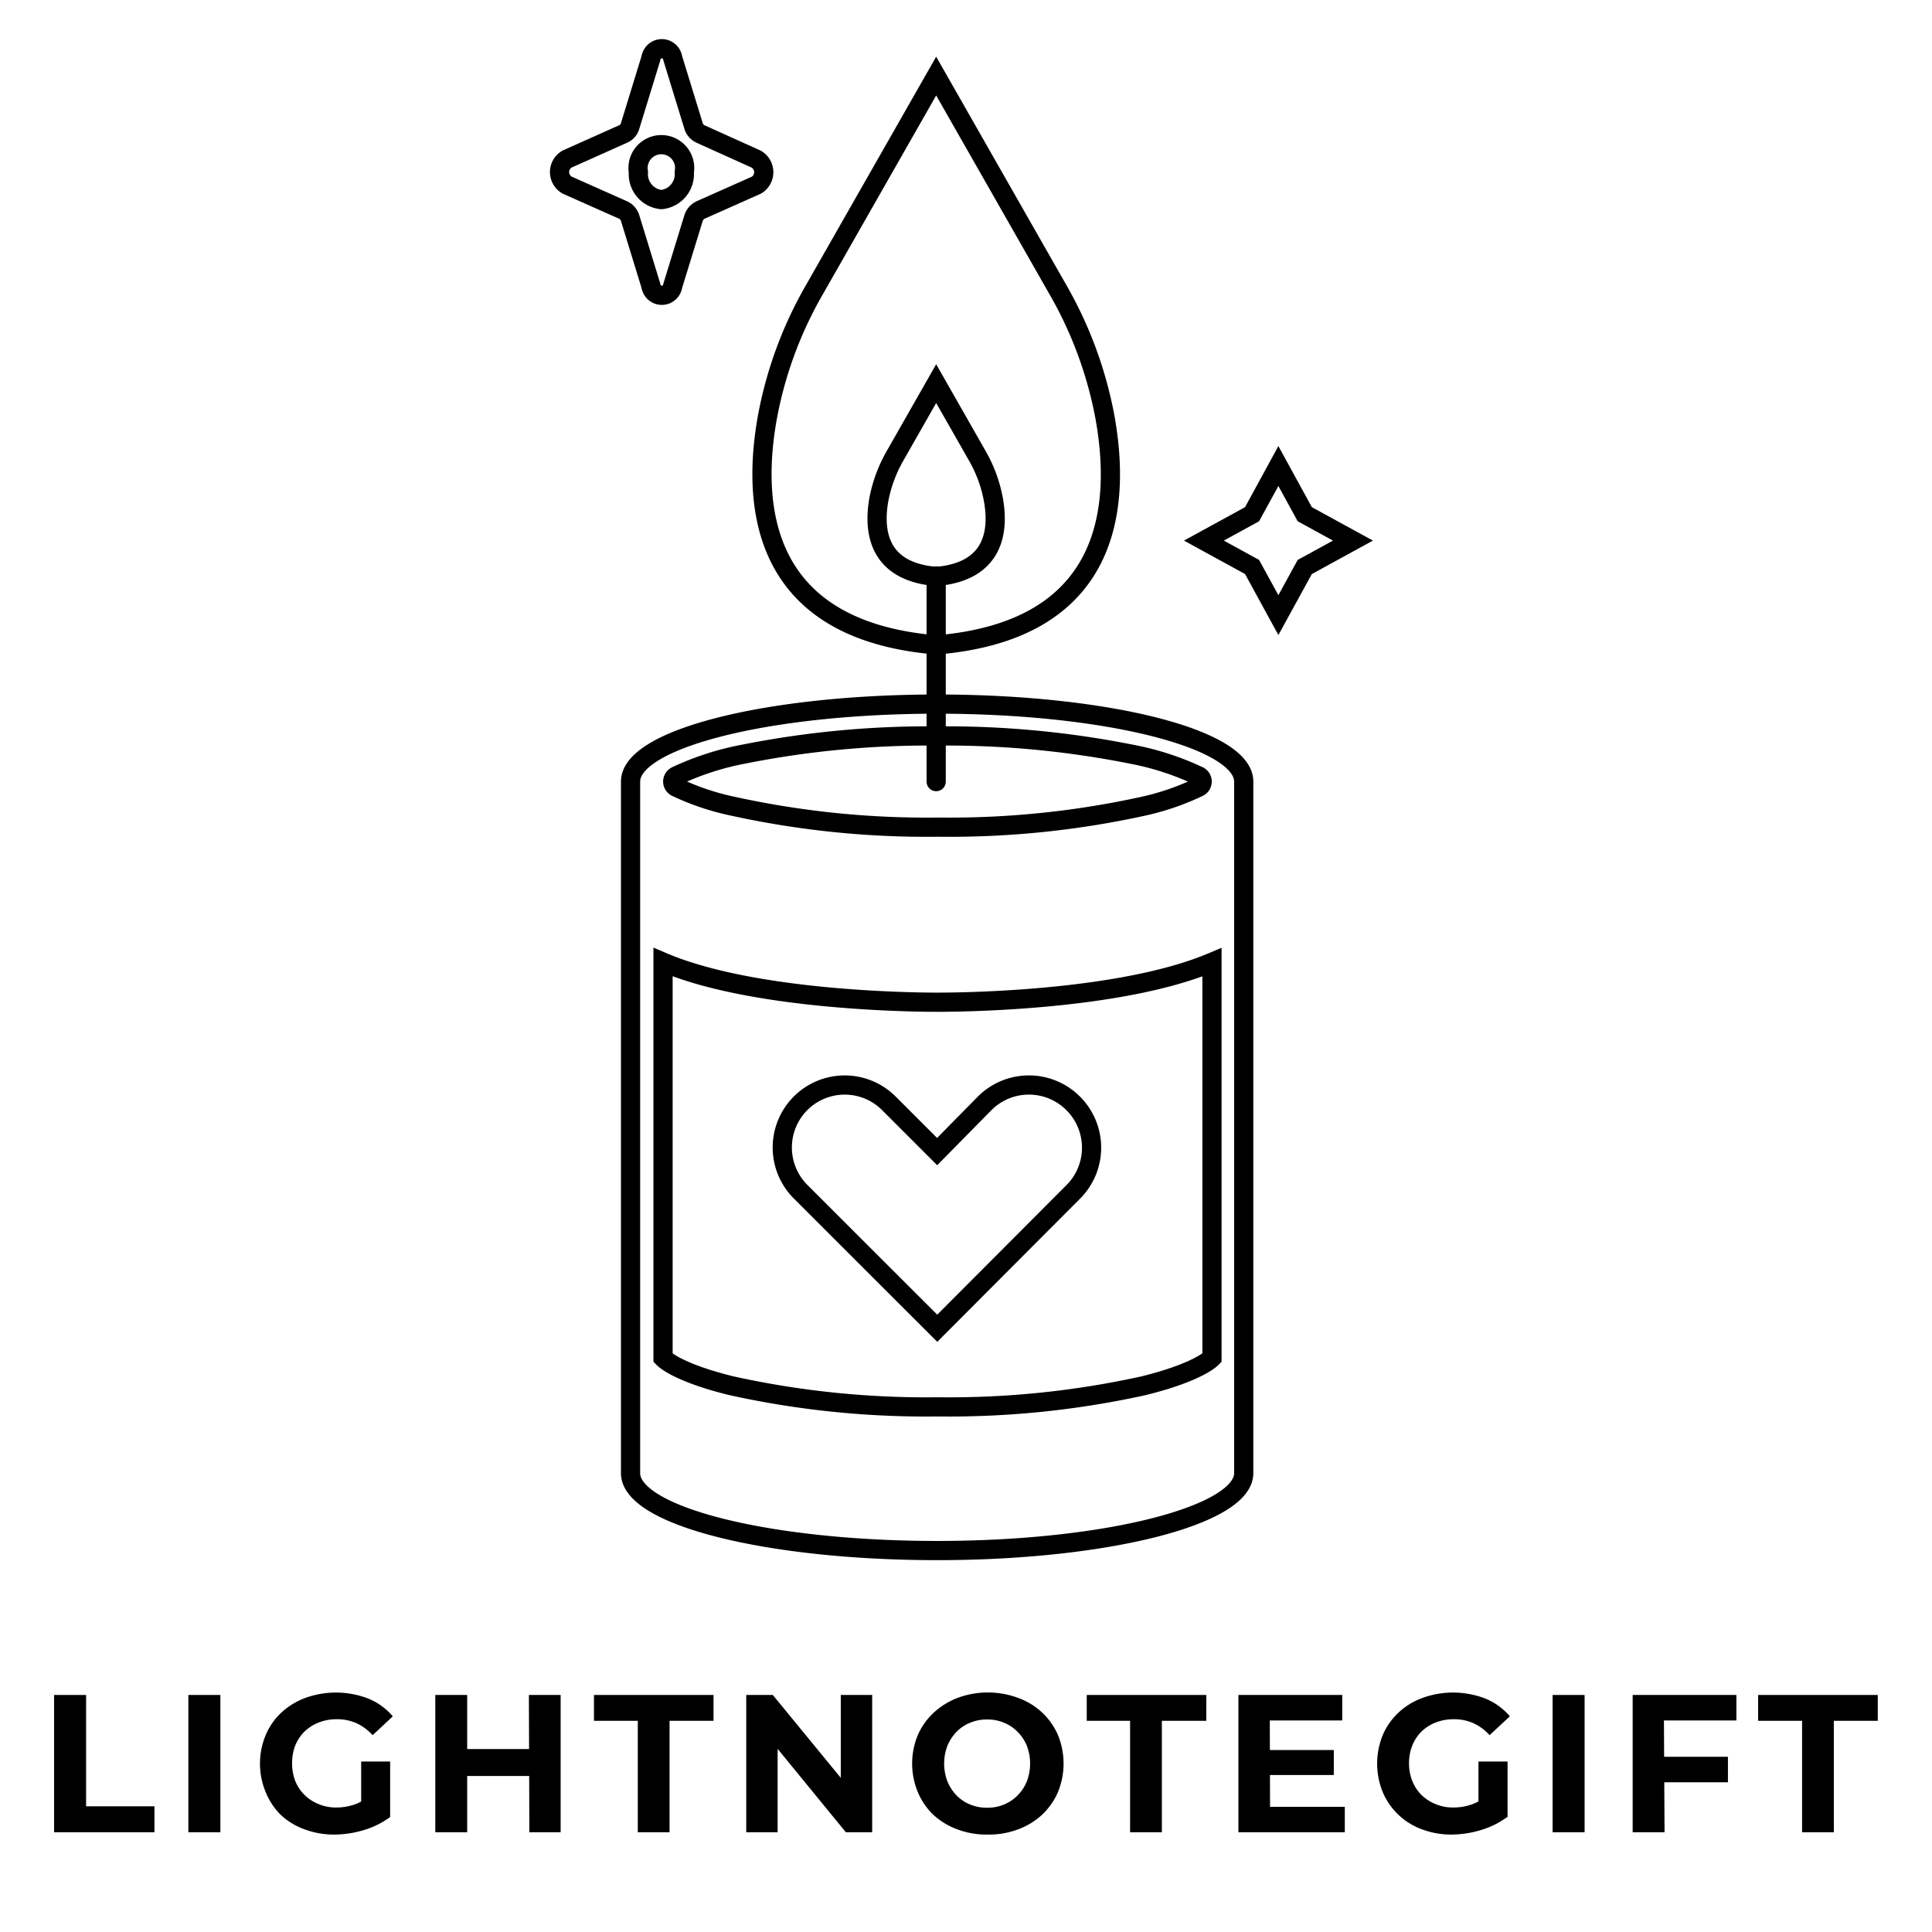
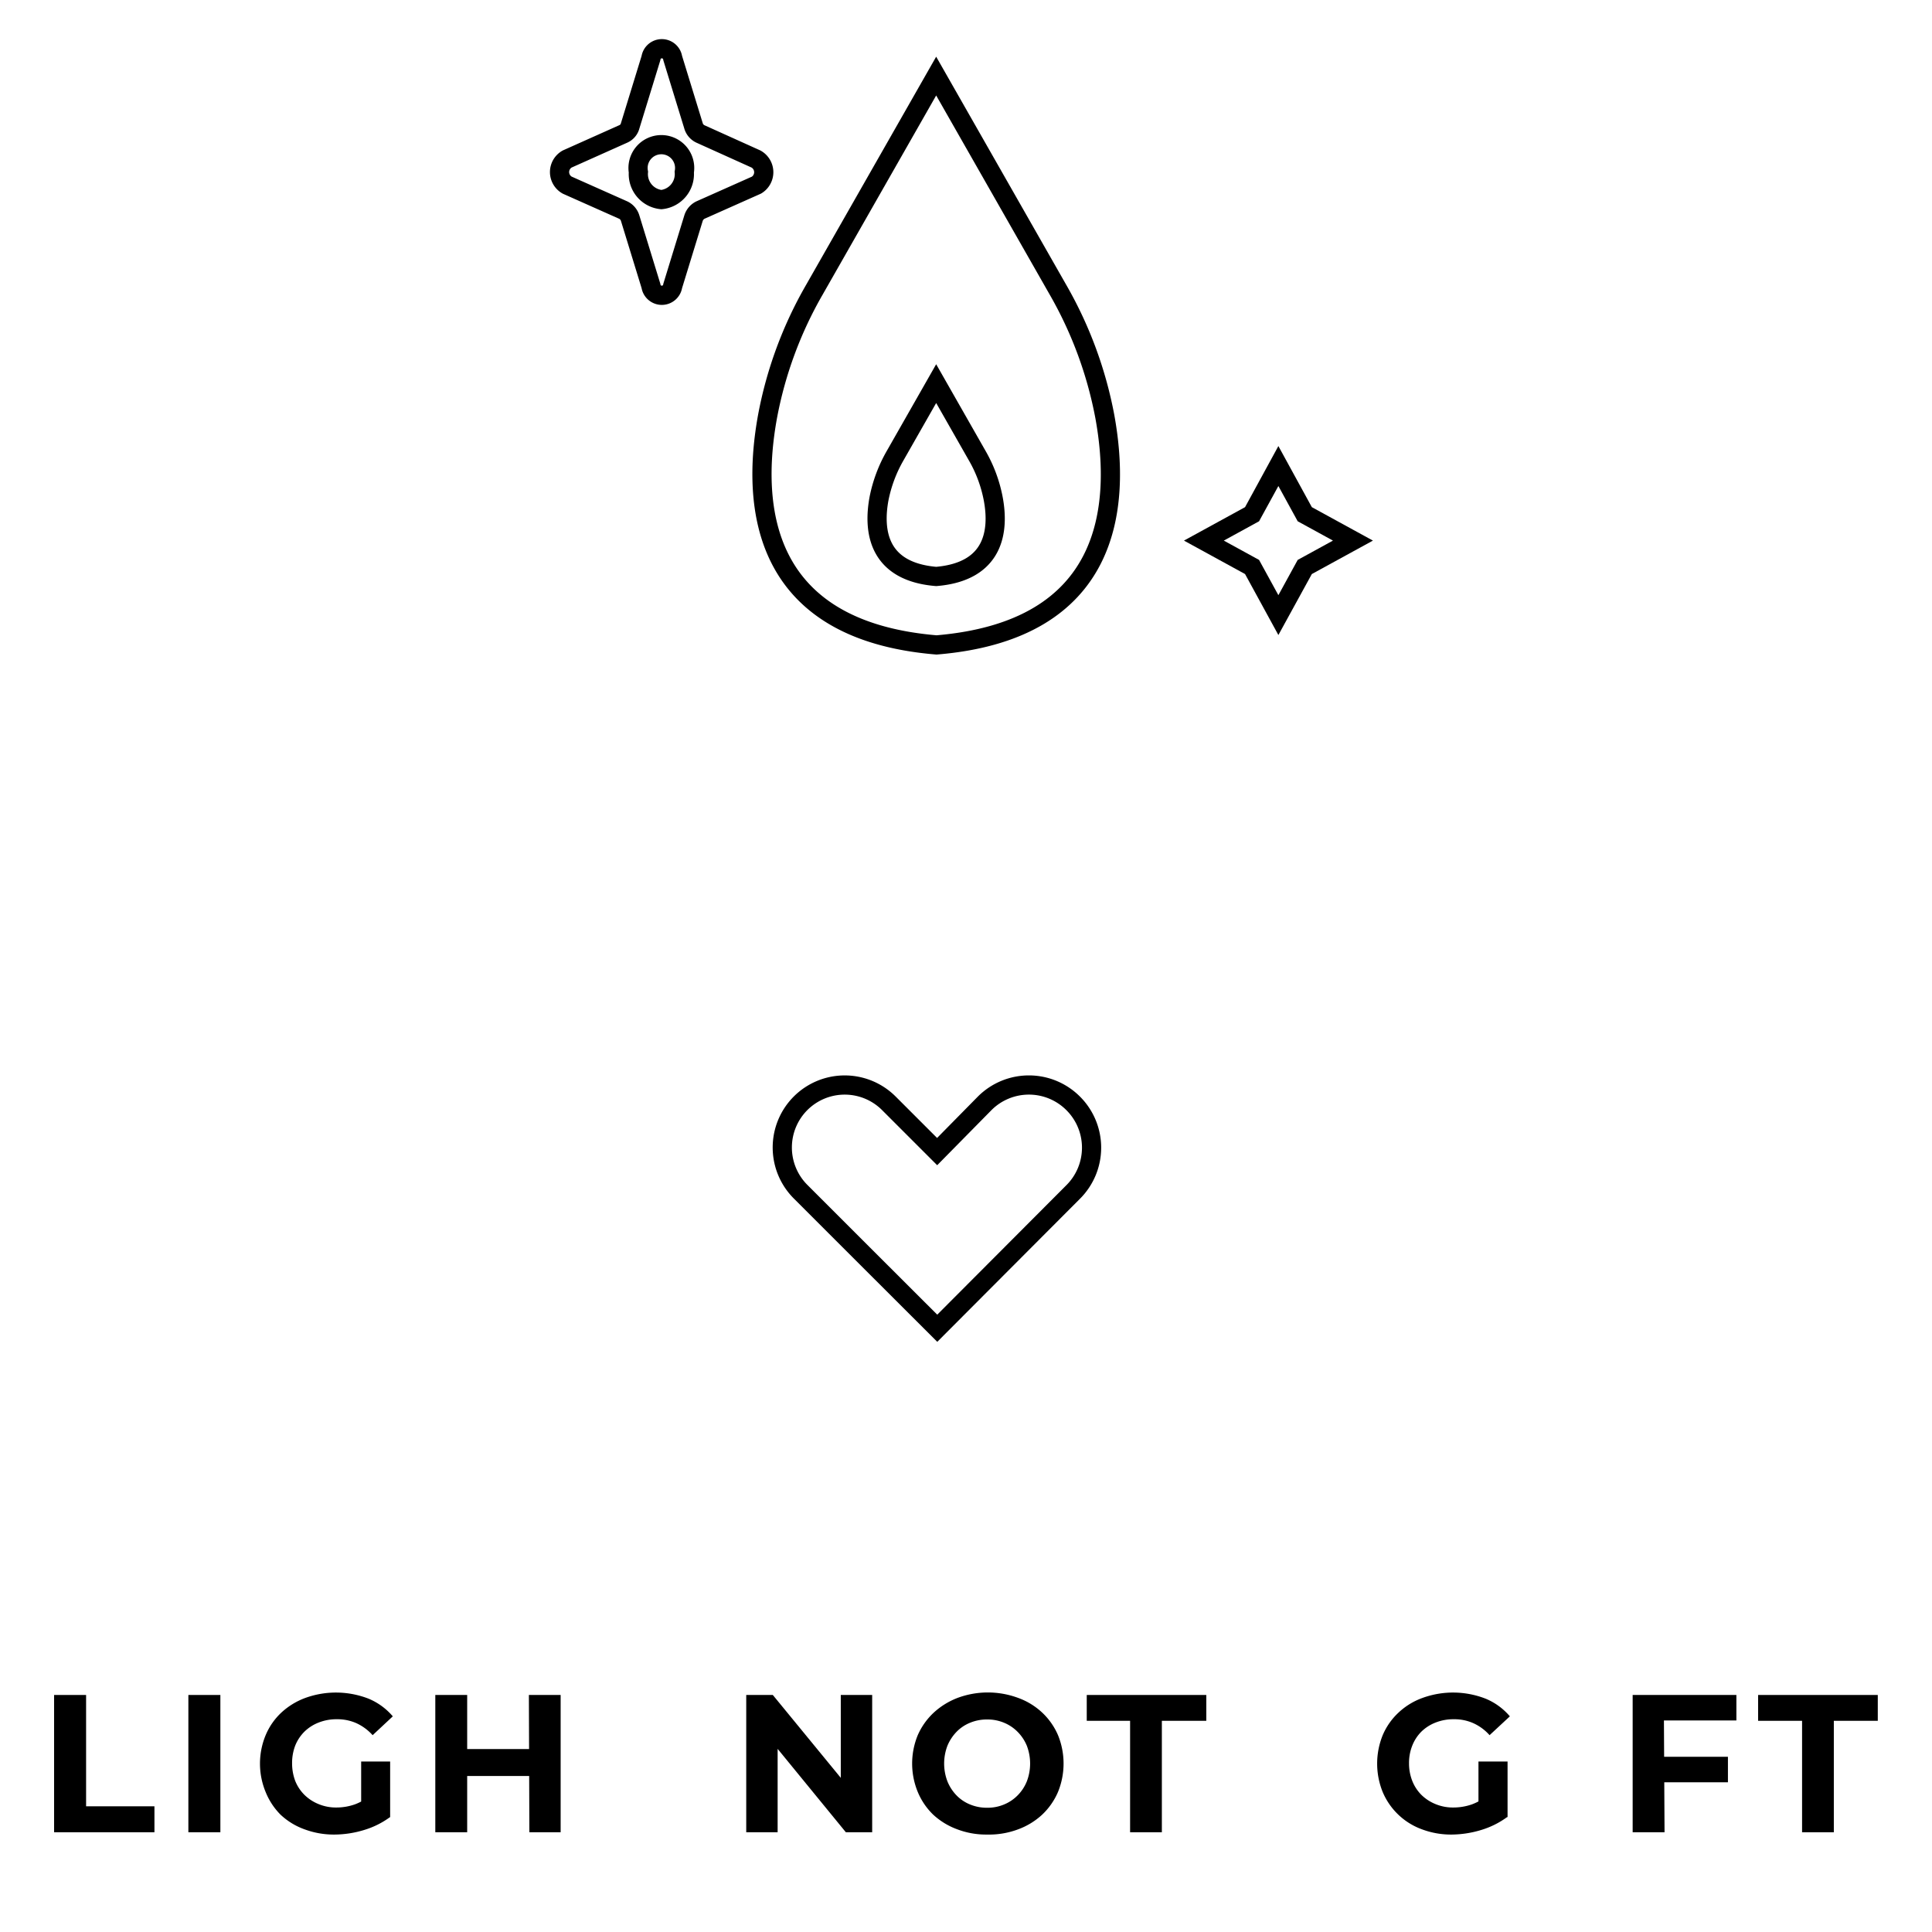
<svg xmlns="http://www.w3.org/2000/svg" id="Layer_1" data-name="Layer 1" viewBox="0 0 160 160">
  <defs>
    <style>.cls-1,.cls-2{fill:none;stroke:#000;stroke-miterlimit:10;stroke-width:1.59px;}.cls-1{stroke-linecap:round;}</style>
  </defs>
-   <line class="cls-1" x1="77.53" y1="47.7" x2="77.53" y2="64.73" />
  <path class="cls-2" d="M87.62,24,77.53,6.3,67.44,24a33.21,33.21,0,0,0-3.88,10.51c-1.36,7.49-.48,17.7,14,18.9C92,52.21,92.86,42,91.5,34.51A33.46,33.46,0,0,0,87.62,24Z" />
  <path class="cls-2" d="M80.92,37.72l-3.39-5.95-3.39,5.95a11.67,11.67,0,0,0-1.35,3.61c-.46,2.54-.16,6,4.74,6.41,4.89-.41,5.2-3.87,4.73-6.41A11.4,11.4,0,0,0,80.92,37.72Z" />
  <path class="cls-2" d="M62.61,13.17,58,11.09a1.07,1.07,0,0,1-.57-.68l-1.72-5.6a.91.91,0,0,0-1.8,0l-1.72,5.6a1,1,0,0,1-.57.68l-4.65,2.08a1.24,1.24,0,0,0,0,2.16l4.65,2.07a1.09,1.09,0,0,1,.57.68l1.72,5.6a.91.91,0,0,0,1.8,0l1.72-5.6A1.12,1.12,0,0,1,58,17.4l4.65-2.07A1.25,1.25,0,0,0,62.61,13.17Zm-7.84,3.36a2.12,2.12,0,0,1-1.9-2.28,1.93,1.93,0,1,1,3.8,0A2.12,2.12,0,0,1,54.77,16.53Z" />
  <path d="M105.87,52.59l-2.76-5.05-5.06-2.77L103.11,42l2.76-5.06L108.64,42l5.06,2.77-5.06,2.77Zm-4.52-7.82,2.92,1.6,1.6,2.92,1.6-2.92,2.92-1.6-2.92-1.6-1.6-2.92-1.6,2.92Z" />
-   <path class="cls-2" d="M77.62,58.31c-14,0-25.4,2.87-25.4,6.42V122c0,3.54,11.37,6.41,25.4,6.41S103,125.49,103,122V64.73C103,61.18,91.64,58.31,77.62,58.31ZM56,64.26a23.26,23.26,0,0,1,5.66-1.82,78.35,78.35,0,0,1,16-1.49,78.32,78.32,0,0,1,15.95,1.49,23.26,23.26,0,0,1,5.66,1.82.52.52,0,0,1,0,.93,21,21,0,0,1-4.55,1.57,74.83,74.83,0,0,1-17,1.74,74.86,74.86,0,0,1-17.06-1.74A21,21,0,0,1,56,65.19.52.52,0,0,1,56,64.26Zm44.37,48.19c-.42.43-2,1.41-5.7,2.32a74.83,74.83,0,0,1-17,1.74,74.86,74.86,0,0,1-17.06-1.74c-3.73-.91-5.29-1.89-5.7-2.32V79.68C62.41,82.87,75.58,83,77.62,83s15.2-.12,22.75-3.31Z" />
  <path class="cls-2" d="M88.88,98.71,77.62,110l-7.32-7.31-4-4a5.18,5.18,0,0,1,0-7.32h0a5.17,5.17,0,0,1,7.31,0l4,4,3.94-4a5.18,5.18,0,0,1,7.32,0h0A5.18,5.18,0,0,1,88.88,98.71Z" />
  <path d="M4.48,151.74V140.37H7.13v9.22h5.66v2.15Z" />
  <path d="M15.6,151.74V140.37h2.65v11.37Z" />
  <path d="M27.72,151.93a6.93,6.93,0,0,1-2.49-.43,5.7,5.7,0,0,1-2-1.22A5.64,5.64,0,0,1,22,148.41a6.14,6.14,0,0,1,0-4.71,5.43,5.43,0,0,1,1.3-1.87,5.93,5.93,0,0,1,2-1.22,7.45,7.45,0,0,1,5.23.07,5.32,5.32,0,0,1,2,1.46l-1.67,1.56a4.11,4.11,0,0,0-1.36-1,3.89,3.89,0,0,0-1.61-.32,4,4,0,0,0-1.49.27,3.5,3.5,0,0,0-1.18.75,3.41,3.41,0,0,0-.77,1.16,4,4,0,0,0-.26,1.47,4.11,4.11,0,0,0,.26,1.46,3.41,3.41,0,0,0,.77,1.16,3.58,3.58,0,0,0,1.17.76,3.75,3.75,0,0,0,1.48.28,4.62,4.62,0,0,0,1.52-.26,4.74,4.74,0,0,0,1.44-.86l1.49,1.9a7,7,0,0,1-2.16,1.08A8.52,8.52,0,0,1,27.72,151.93Zm2.19-1.78v-4.27h2.4v4.61Z" />
  <path d="M38.69,151.74H36.05V140.37h2.64ZM44,147.08H38.48v-2.23H44Zm-.2-6.71h2.63v11.37H43.84Z" />
-   <path d="M52.82,151.74v-9.23H49.19v-2.14h9.9v2.14H55.45v9.23Z" />
  <path d="M61.8,151.74V140.37H64l6.71,8.18H69.63v-8.18h2.6v11.37H70.05l-6.7-8.19H64.4v8.19Z" />
  <path d="M81.75,151.93a6.72,6.72,0,0,1-2.49-.44,5.91,5.91,0,0,1-2-1.23A5.6,5.6,0,0,1,76,148.39a6.18,6.18,0,0,1,0-4.68,5.66,5.66,0,0,1,1.31-1.86,6.16,6.16,0,0,1,2-1.24,7.21,7.21,0,0,1,5,0,5.78,5.78,0,0,1,2,1.22,5.6,5.6,0,0,1,1.31,1.87,6.23,6.23,0,0,1,0,4.7,5.64,5.64,0,0,1-1.31,1.88,5.94,5.94,0,0,1-2,1.22A6.84,6.84,0,0,1,81.75,151.93Zm0-2.22a3.53,3.53,0,0,0,1.4-.27,3.36,3.36,0,0,0,1.13-.76,3.49,3.49,0,0,0,.76-1.16,4.14,4.14,0,0,0,0-2.94,3.55,3.55,0,0,0-.76-1.15,3.36,3.36,0,0,0-1.13-.76,3.53,3.53,0,0,0-1.4-.27,3.62,3.62,0,0,0-1.41.27,3.26,3.26,0,0,0-1.13.76,3.69,3.69,0,0,0-.75,1.15,4.14,4.14,0,0,0,0,2.94,3.62,3.62,0,0,0,.75,1.16,3.26,3.26,0,0,0,1.13.76A3.62,3.62,0,0,0,81.73,149.71Z" />
  <path d="M93.59,151.74v-9.23H90v-2.14h9.9v2.14H96.22v9.23Z" />
-   <path d="M105.18,149.63h6.19v2.11h-8.81V140.37h8.6v2.11h-6Zm-.2-4.7h5.48V147H105Z" />
  <path d="M120.25,151.93a6.84,6.84,0,0,1-2.48-.43,5.6,5.6,0,0,1-3.26-3.09,6.26,6.26,0,0,1,0-4.71,5.46,5.46,0,0,1,1.31-1.87,5.73,5.73,0,0,1,2-1.22,7.42,7.42,0,0,1,5.22.07,5.28,5.28,0,0,1,2,1.46l-1.68,1.56a4,4,0,0,0-1.36-1,3.86,3.86,0,0,0-1.61-.32,4,4,0,0,0-1.49.27,3.5,3.5,0,0,0-1.18.75,3.39,3.39,0,0,0-.76,1.16,3.85,3.85,0,0,0-.27,1.47,3.91,3.91,0,0,0,.27,1.46,3.39,3.39,0,0,0,.76,1.16,3.58,3.58,0,0,0,1.17.76,3.77,3.77,0,0,0,1.49.28,4.67,4.67,0,0,0,1.52-.26,4.58,4.58,0,0,0,1.43-.86l1.5,1.9a7.06,7.06,0,0,1-2.16,1.08A8.64,8.64,0,0,1,120.25,151.93Zm2.19-1.78v-4.27h2.41v4.61Z" />
-   <path d="M128.58,151.74V140.37h2.65v11.37Z" />
  <path d="M137.85,151.74h-2.64V140.37h8.59v2.11h-6Zm-.21-6.25h5.46v2.11h-5.46Z" />
  <path d="M149.24,151.74v-9.23H145.6v-2.14h9.91v2.14h-3.64v9.23Z" />
</svg>